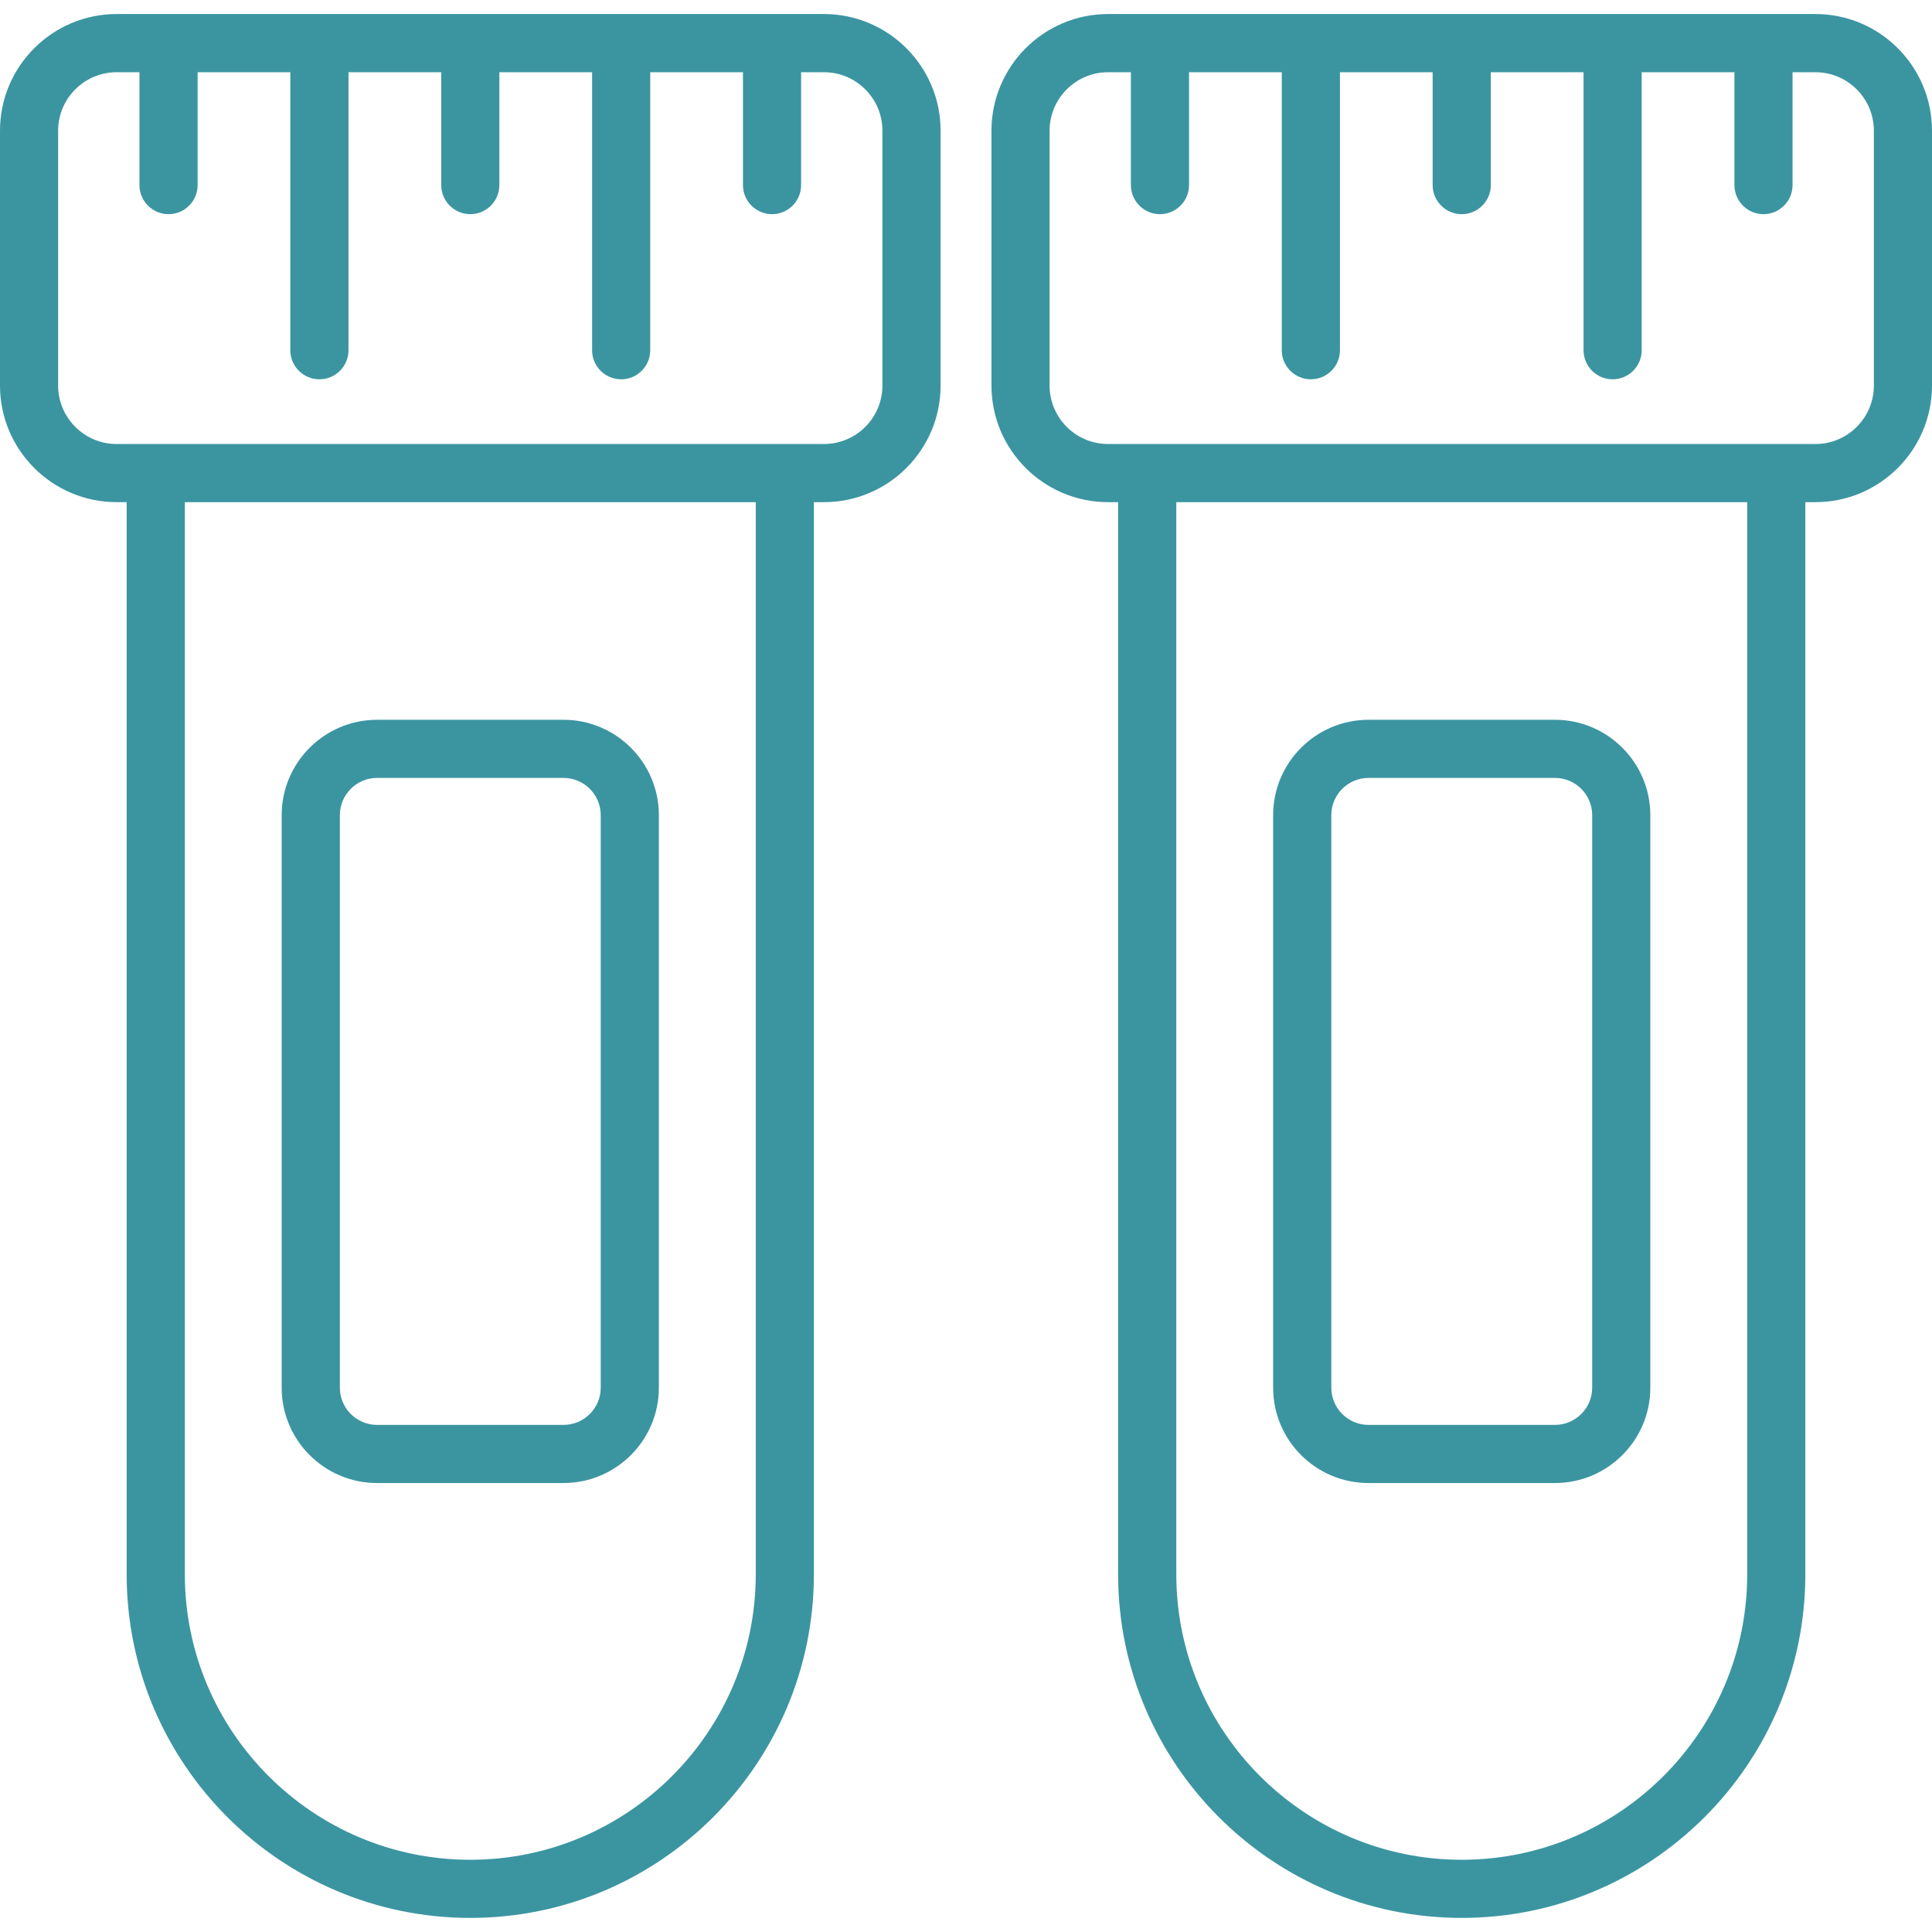
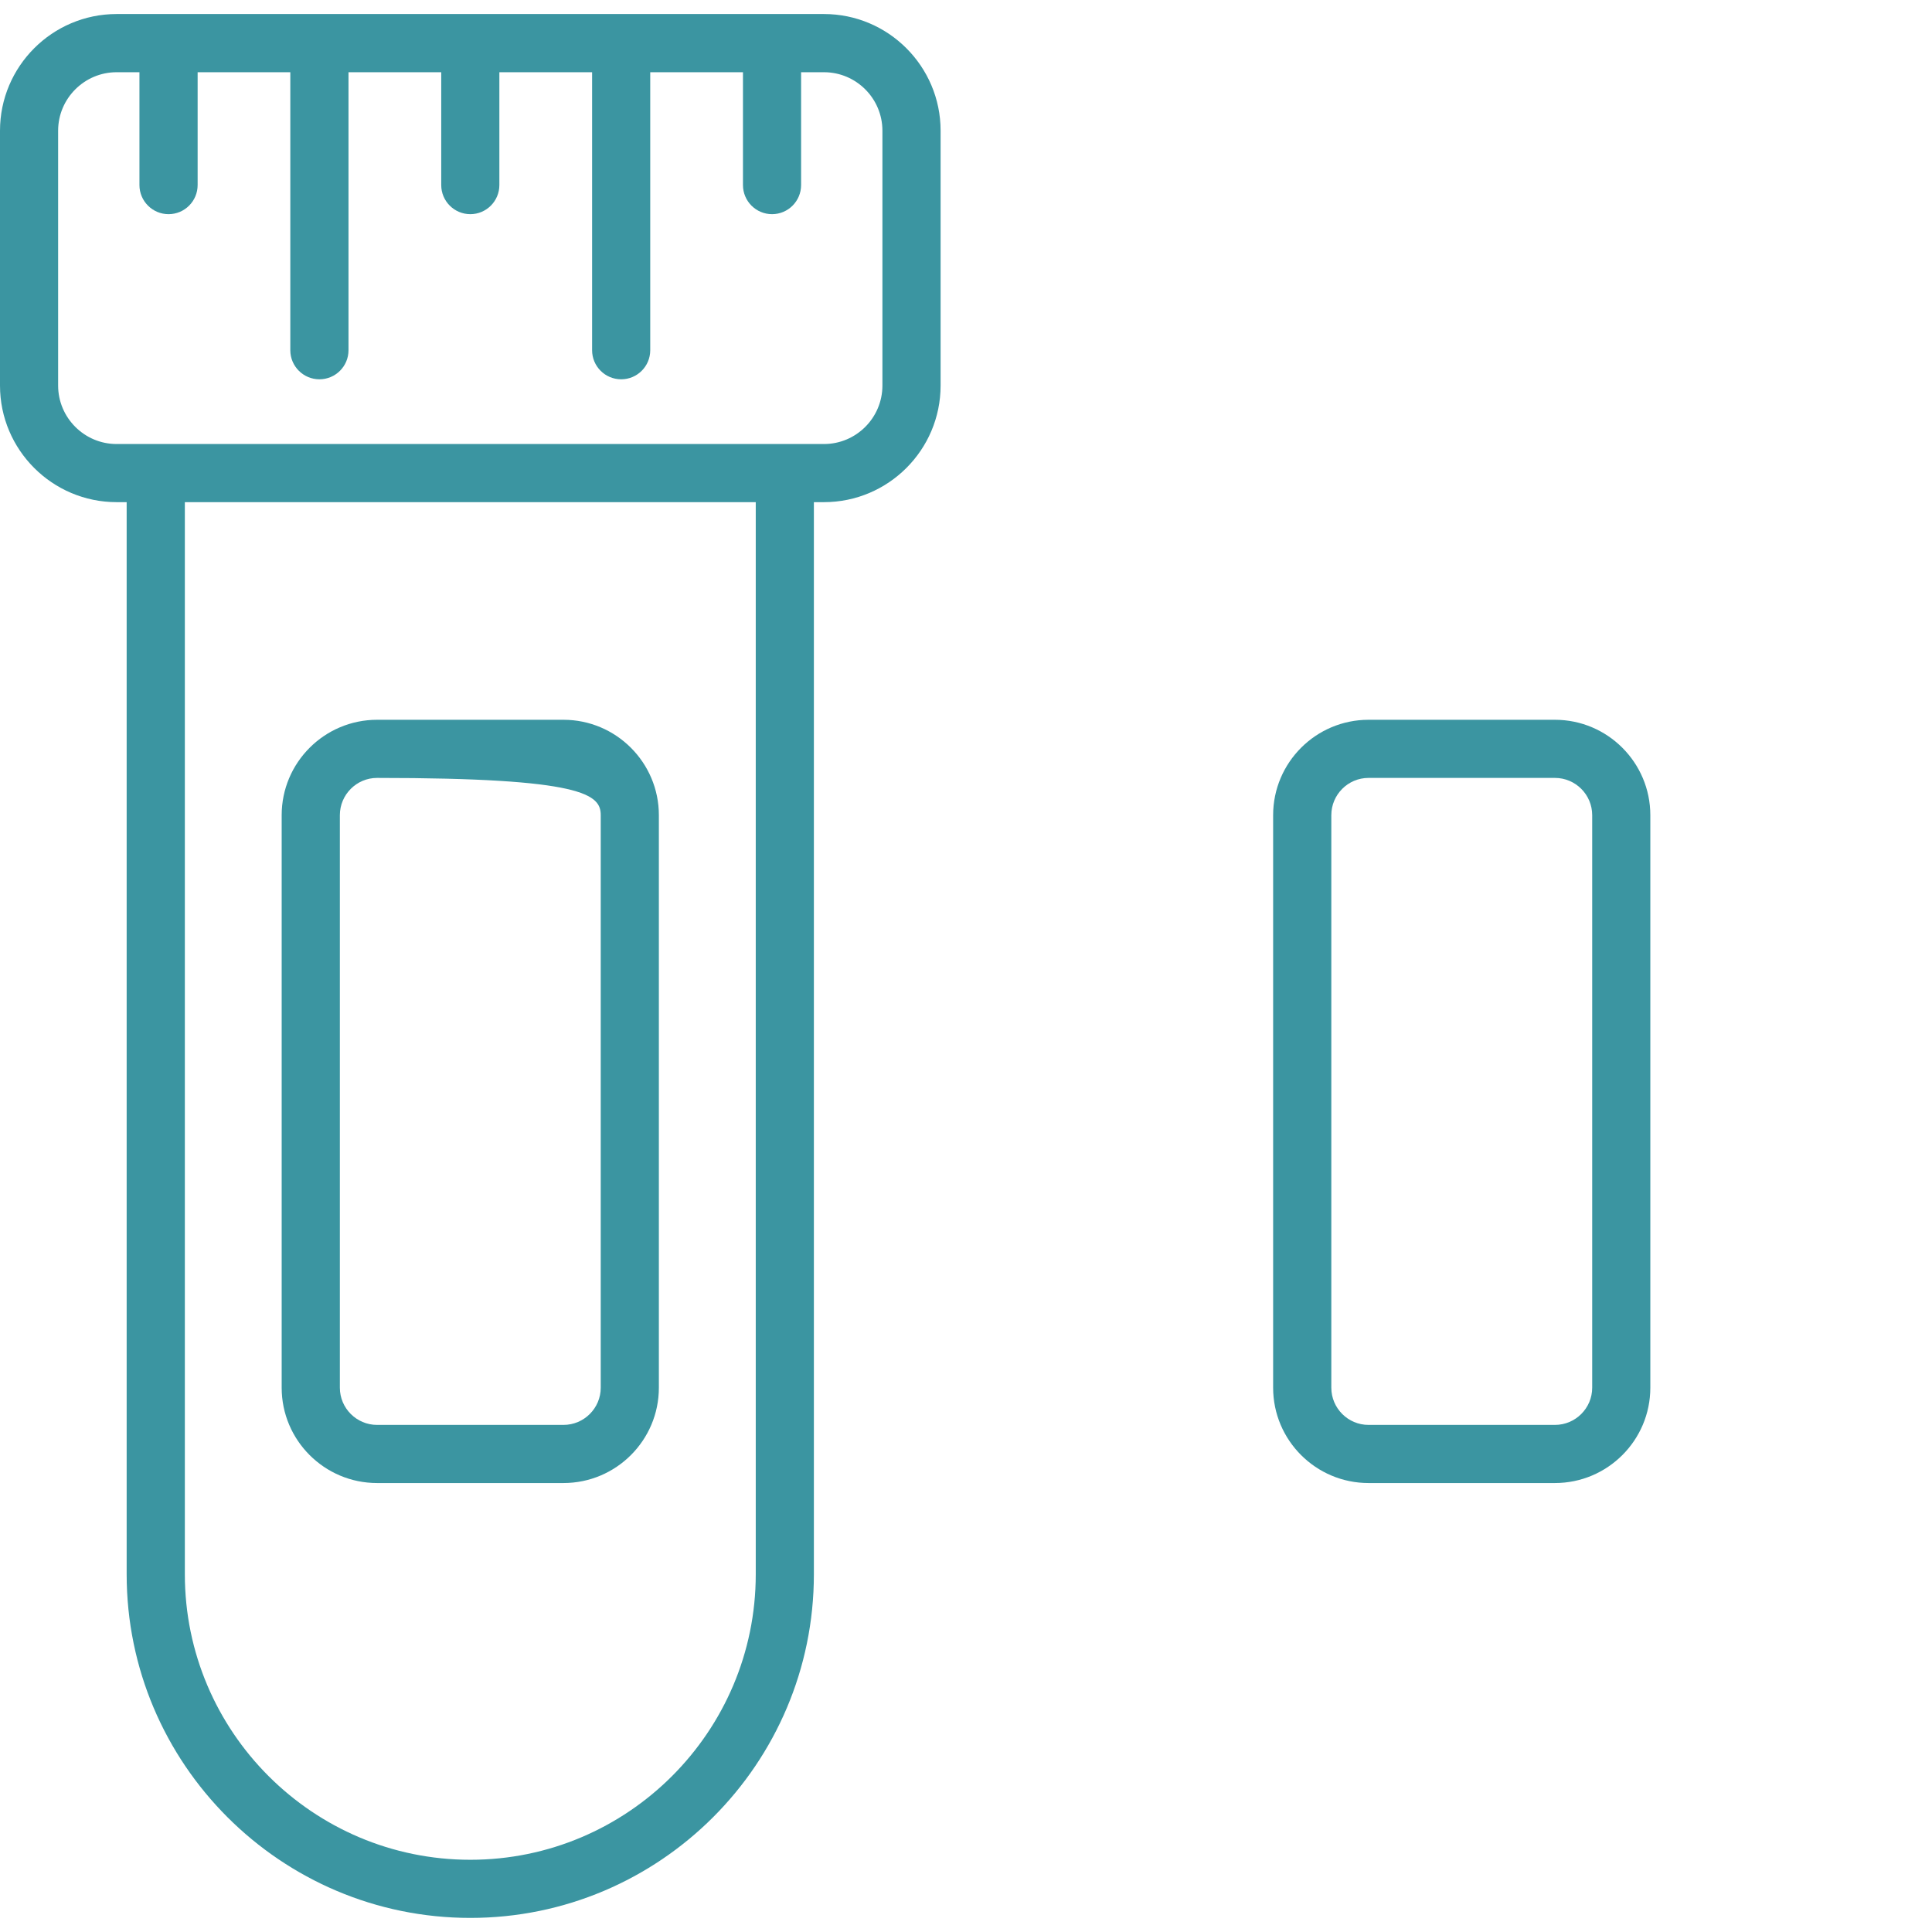
<svg xmlns="http://www.w3.org/2000/svg" width="34" height="34" viewBox="0 0 34 34" fill="none">
  <g clip-path="url(#clip0_91_178)">
    <path d="M14.501 0.247H2.052C0.921 0.247 0 1.168 0 2.3V6.785C0 7.917 0.921 8.837 2.052 8.837H2.229V27.705C2.229 31.04 4.942 33.752 8.277 33.752C11.611 33.752 14.323 31.04 14.323 27.705V8.837H14.501C15.632 8.837 16.553 7.917 16.553 6.785V2.3C16.553 1.168 15.632 0.247 14.501 0.247ZM13.3 27.705C13.3 30.475 11.047 32.729 8.277 32.729C5.506 32.729 3.253 30.475 3.253 27.705V8.837H13.3V27.705ZM15.529 6.785C15.529 7.352 15.068 7.814 14.501 7.814C12.176 7.814 6.514 7.814 2.052 7.814C1.485 7.814 1.023 7.352 1.023 6.785V2.3C1.023 1.733 1.485 1.271 2.052 1.271H2.454V3.257C2.454 3.539 2.684 3.769 2.966 3.769C3.249 3.769 3.478 3.539 3.478 3.257V1.271H5.109V6.164C5.109 6.446 5.339 6.675 5.621 6.675C5.904 6.675 6.133 6.446 6.133 6.164V1.271H7.765V3.257C7.765 3.539 7.994 3.769 8.277 3.769C8.559 3.769 8.788 3.539 8.788 3.257V1.271H10.42V6.164C10.42 6.446 10.649 6.675 10.932 6.675C11.214 6.675 11.443 6.446 11.443 6.164V1.271H13.075V3.257C13.075 3.539 13.304 3.769 13.587 3.769C13.869 3.769 14.098 3.539 14.098 3.257V1.271H14.501C15.068 1.271 15.529 1.733 15.529 2.3L15.529 6.785Z" fill="#3b95a1" />
-     <path d="M6.636 26.099H9.916C10.842 26.099 11.595 25.347 11.595 24.421V14.346C11.595 13.42 10.842 12.667 9.916 12.667H6.636C5.71 12.667 4.957 13.42 4.957 14.346V24.421C4.957 25.347 5.71 26.099 6.636 26.099ZM5.981 14.346C5.981 13.984 6.275 13.69 6.636 13.69H9.916C10.278 13.69 10.572 13.984 10.572 14.346V24.421C10.572 24.782 10.278 25.076 9.916 25.076H6.636C6.275 25.076 5.981 24.782 5.981 24.421V14.346Z" fill="#3b95a1" />
-     <path d="M31.949 0.247H19.5C18.369 0.247 17.448 1.168 17.448 2.3V6.785C17.448 7.917 18.369 8.837 19.5 8.837H19.677V27.705C19.677 31.04 22.39 33.752 25.724 33.752C29.058 33.752 31.771 31.04 31.771 27.705V8.837H31.949C33.08 8.837 34 7.917 34 6.785V2.3C34 1.168 33.08 0.247 31.949 0.247ZM30.748 27.705C30.748 30.475 28.494 32.729 25.724 32.729C22.954 32.729 20.701 30.475 20.701 27.705V8.837H30.748V27.705ZM32.977 6.785C32.977 7.352 32.516 7.814 31.949 7.814C28.307 7.814 25.698 7.814 19.5 7.814C18.933 7.814 18.471 7.352 18.471 6.785V2.3C18.471 1.733 18.933 1.271 19.5 1.271H19.902V3.257C19.902 3.539 20.131 3.769 20.413 3.769C20.696 3.769 20.925 3.539 20.925 3.257V1.271H22.557V6.164C22.557 6.446 22.787 6.675 23.069 6.675C23.352 6.675 23.581 6.446 23.581 6.164V1.271H25.212V3.257C25.212 3.539 25.442 3.769 25.724 3.769C26.006 3.769 26.236 3.539 26.236 3.257V1.271H27.868V6.164C27.868 6.446 28.097 6.675 28.38 6.675C28.662 6.675 28.891 6.446 28.891 6.164V1.271H30.523V3.257C30.523 3.539 30.752 3.769 31.035 3.769C31.317 3.769 31.546 3.539 31.546 3.257V1.271H31.949C32.516 1.271 32.977 1.733 32.977 2.3L32.977 6.785Z" fill="#3b95a1" />
+     <path d="M6.636 26.099H9.916C10.842 26.099 11.595 25.347 11.595 24.421V14.346C11.595 13.42 10.842 12.667 9.916 12.667H6.636C5.71 12.667 4.957 13.42 4.957 14.346V24.421C4.957 25.347 5.71 26.099 6.636 26.099ZM5.981 14.346C5.981 13.984 6.275 13.69 6.636 13.69C10.278 13.69 10.572 13.984 10.572 14.346V24.421C10.572 24.782 10.278 25.076 9.916 25.076H6.636C6.275 25.076 5.981 24.782 5.981 24.421V14.346Z" fill="#3b95a1" />
    <path d="M24.084 26.099H27.364C28.29 26.099 29.043 25.347 29.043 24.421V14.346C29.043 13.42 28.29 12.667 27.364 12.667H24.084C23.158 12.667 22.405 13.42 22.405 14.346V24.421C22.405 25.347 23.158 26.099 24.084 26.099ZM23.429 14.346C23.429 13.984 23.723 13.69 24.084 13.69H27.364C27.726 13.69 28.02 13.984 28.02 14.346V24.421C28.02 24.782 27.726 25.076 27.364 25.076H24.084C23.723 25.076 23.429 24.782 23.429 24.421V14.346Z" fill="#3b95a1" />
  </g>
  <defs>
    <clipPath id="clip0_91_178">
      <rect width="34" height="34" fill="white" />
    </clipPath>
  </defs>
</svg>